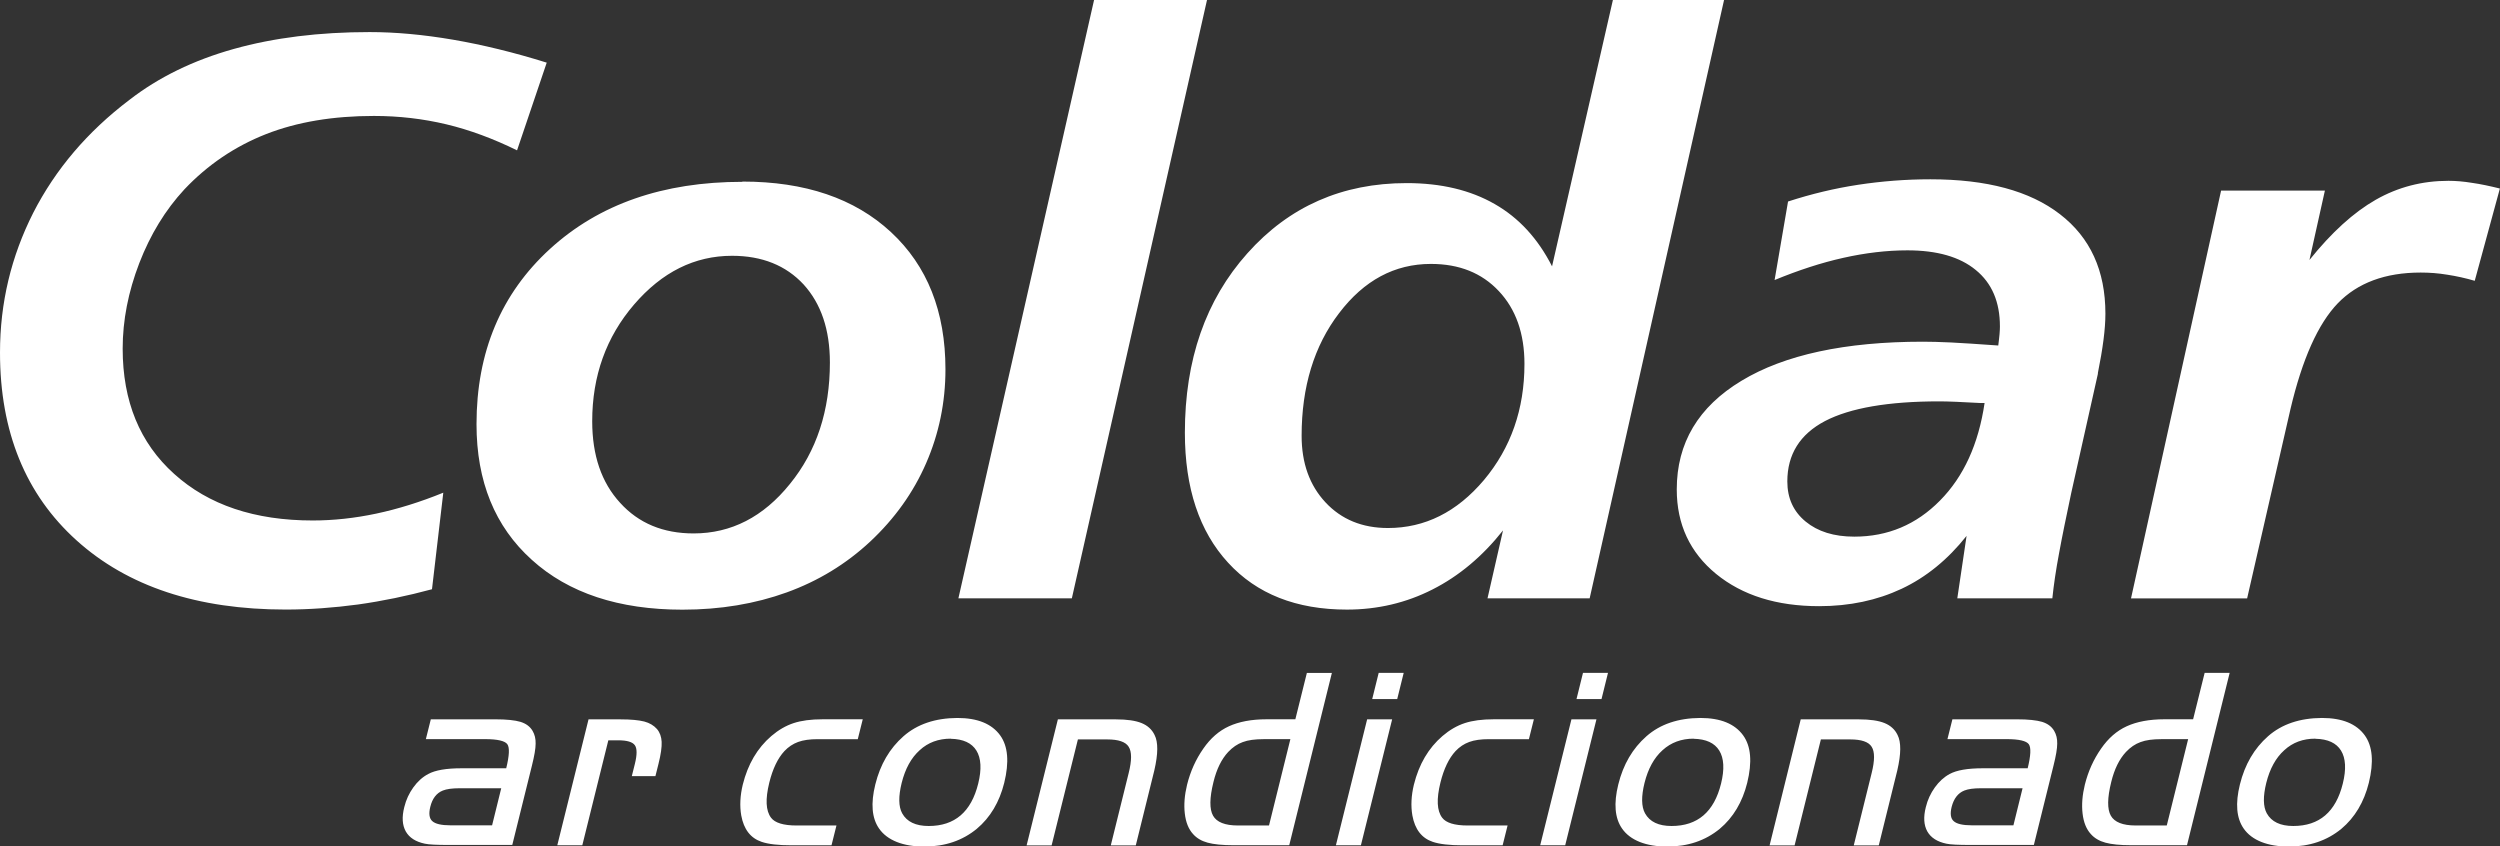
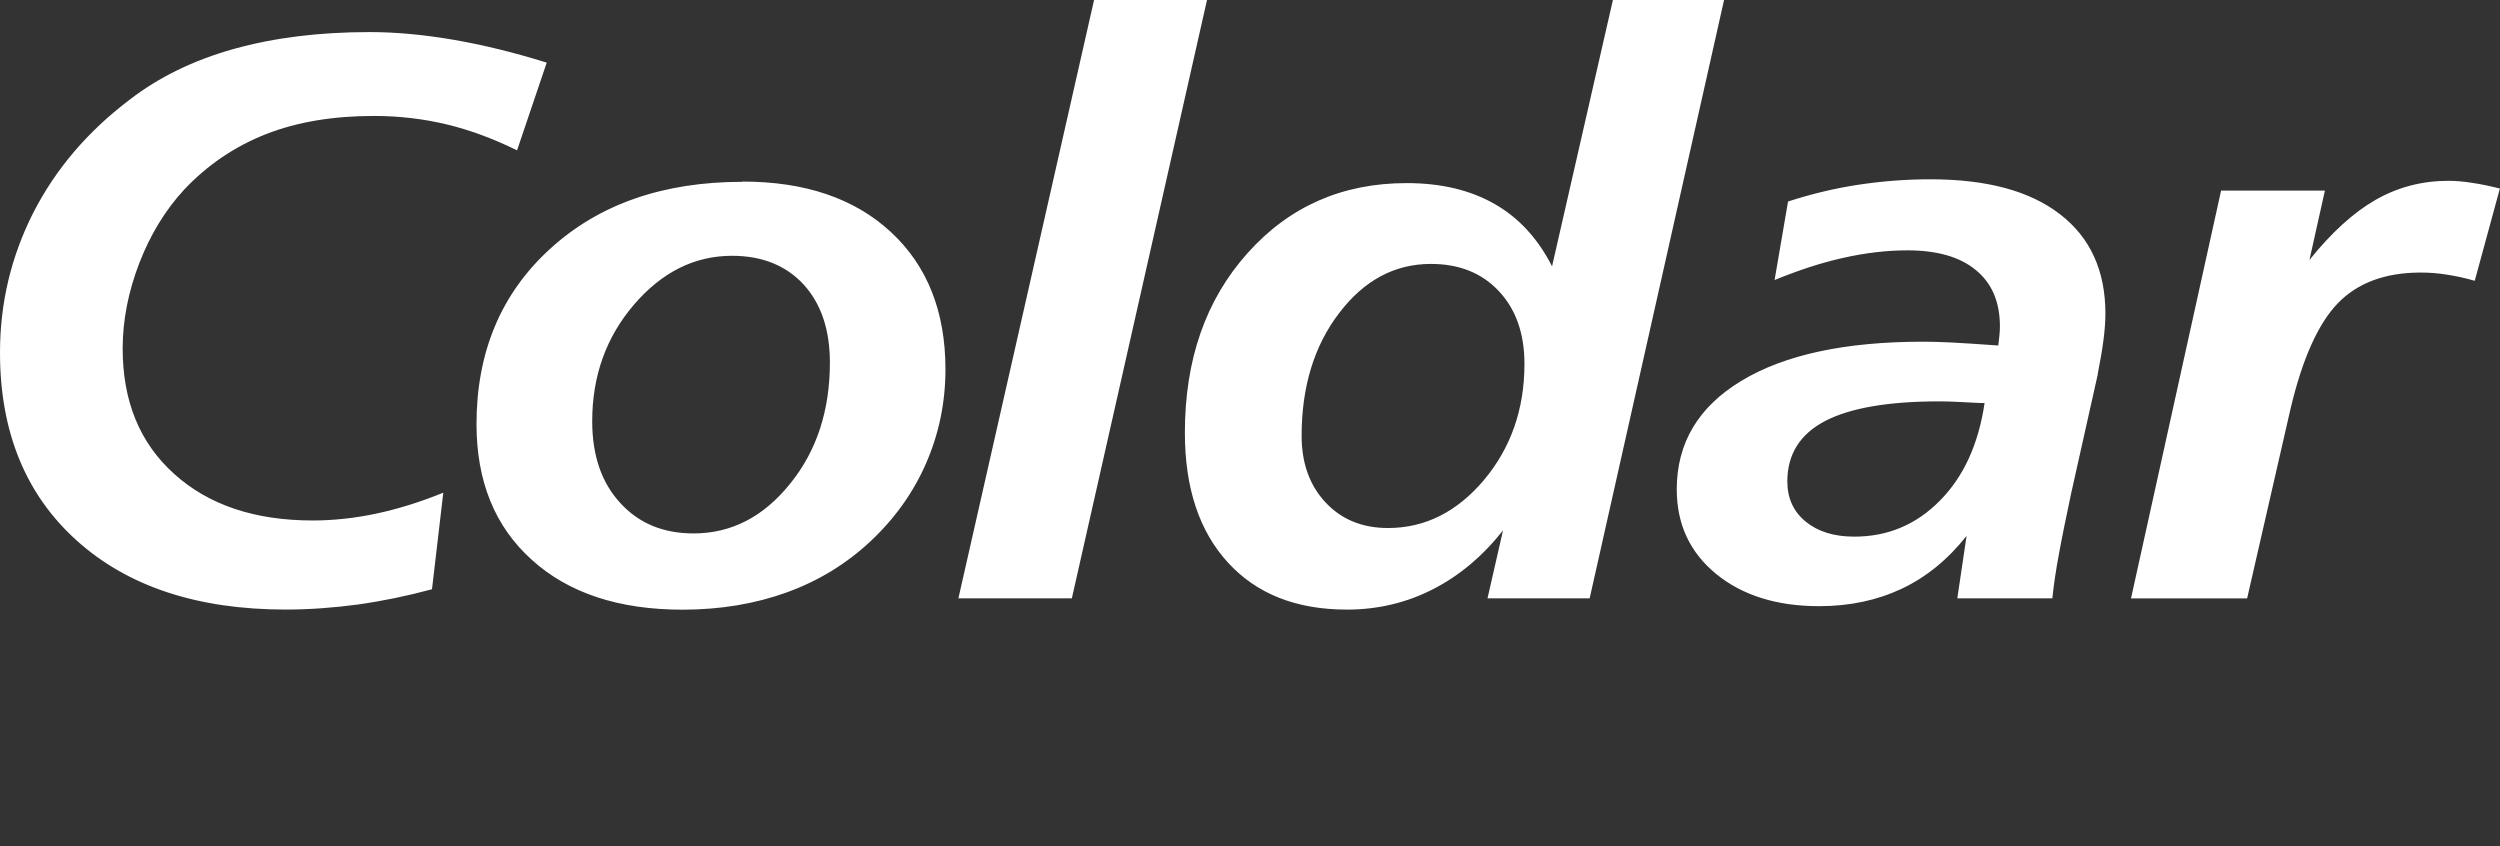
<svg xmlns="http://www.w3.org/2000/svg" id="Layer_2" data-name="Layer 2" viewBox="0 0 590.8 200.04">
  <rect x="0" y="0" width="590.8" height="200.04" fill="#333333" stroke="none" />
  <defs>
    <style>
      .cls-1, .cls-2 {
        fill: #fff;
        stroke-width: 0px;
      }

      .cls-2 {
        fill-rule: evenodd;
      }
    </style>
  </defs>
  <g id="Layer_1-2" data-name="Layer 1">
    <g>
      <path class="cls-2" d="m590.77,44.56l-5.94,21.8c-2.16-.63-4.32-1.11-6.48-1.44-2.13-.36-4.23-.51-6.3-.51-8.37,0-14.9,2.43-19.58,7.26-4.65,4.83-8.39,13.16-11.18,24.98l-10.25,44.77h-27.44l21.29-96.38h24.53l-3.65,16.4c5.22-6.51,10.43-11.24,15.68-14.24,5.28-3,10.97-4.47,17.18-4.47,1.68,0,3.54.15,5.55.48,1.95.27,4.2.75,6.63,1.35h-.03Zm-94.97,43.66l-6.32,28.25c-1.17,5.55-2.16,10.29-2.88,14.27-.75,3.96-1.26,7.5-1.59,10.65h-22.46l2.19-14.75c-4.44,5.61-9.57,9.78-15.35,12.5-5.82,2.73-12.29,4.11-19.49,4.11-10.02,0-18.14-2.55-24.35-7.62-6.18-5.07-9.3-11.72-9.3-19.97,0-10.98,5.1-19.52,15.29-25.67,10.17-6.15,24.5-9.24,42.88-9.24,1.8,0,3.99.06,6.63.18,2.64.12,6.38.39,11.18.72.12-1.05.24-1.92.3-2.67.06-.72.09-1.35.09-1.83,0-5.79-1.89-10.23-5.7-13.34-3.78-3.12-9.18-4.65-16.16-4.65-4.86,0-9.93.6-15.14,1.77-5.25,1.17-10.65,2.94-16.25,5.25l3.18-18.56c5.55-1.8,11.06-3.12,16.61-3.96,5.55-.84,11.22-1.29,17.03-1.29,13.29,0,23.48,2.73,30.62,8.25,7.17,5.52,10.74,13.34,10.74,23.51,0,1.8-.15,3.84-.45,6.18-.3,2.34-.75,4.98-1.35,7.95l.06-.03Zm-26.78,7.02h-1.02c-4.35-.24-7.56-.39-9.69-.39-12.09,0-21.08,1.56-27.02,4.65-5.94,3.12-8.91,7.89-8.91,14.27,0,3.96,1.44,7.11,4.32,9.48,2.88,2.37,6.69,3.57,11.51,3.57,7.92,0,14.66-2.85,20.24-8.52,5.61-5.67,9.11-13.34,10.55-23.09v.03ZM381.13,0h26.3l-31.76,141.39h-24.14l3.66-16.04c-4.86,6.15-10.44,10.8-16.64,13.94-6.24,3.18-13.01,4.77-20.24,4.77-11.96,0-21.32-3.69-28.1-11.1-6.78-7.38-10.2-17.6-10.2-30.71,0-17.24,4.92-31.37,14.78-42.4,9.87-11.06,22.4-16.58,37.63-16.58,8.13,0,15.05,1.65,20.81,4.95,5.73,3.27,10.23,8.19,13.55,14.72L381.16,0h-.03Zm-20.87,86c0-7.2-2.04-12.95-6.06-17.21-4.02-4.29-9.36-6.42-16.04-6.42-8.58,0-15.8,3.87-21.71,11.64-5.91,7.74-8.85,17.42-8.85,28.97,0,6.48,1.89,11.72,5.64,15.74,3.75,4.02,8.67,6.06,14.75,6.06,8.76,0,16.31-3.78,22.7-11.34,6.36-7.59,9.57-16.73,9.57-27.44ZM258.52,0h26.72l-31.94,141.39h-26.81L258.55,0h-.03Zm-83.06,42.91c14.78,0,26.48,3.96,35.08,11.93,8.61,7.98,12.89,18.8,12.89,32.45,0,7.8-1.53,15.2-4.56,22.16-3.03,6.96-7.44,13.13-13.25,18.56-5.67,5.28-12.26,9.3-19.7,11.99-7.47,2.7-15.68,4.08-24.65,4.08-15.02,0-26.93-3.93-35.59-11.78-8.73-7.86-13.07-18.53-13.07-32.06,0-17.03,5.79-30.83,17.36-41.41,11.58-10.59,26.75-15.86,45.46-15.86l.03-.06Zm20.66,42.76c0-7.74-2.07-13.88-6.21-18.44-4.17-4.5-9.81-6.78-16.91-6.78-8.85,0-16.55,3.84-23.15,11.51-6.6,7.68-9.9,16.88-9.9,27.59,0,8.07,2.19,14.48,6.6,19.28,4.38,4.83,10.17,7.23,17.36,7.23,8.88,0,16.49-3.9,22.76-11.69,6.33-7.77,9.45-17.36,9.45-28.73v.03ZM129.21,14.78l-7.02,20.75c-5.61-2.76-11.18-4.83-16.7-6.15-5.55-1.32-11.24-1.98-17.12-1.98-9.63,0-18.14,1.41-25.49,4.29-7.32,2.88-13.79,7.23-19.31,13.07-4.5,4.86-8.04,10.68-10.65,17.42-2.61,6.78-3.93,13.52-3.93,20.21,0,12.44,4.05,22.31,12.17,29.6,8.13,7.35,19.04,11.01,32.75,11.01,4.89,0,9.9-.54,14.99-1.62s10.41-2.73,15.86-4.95l-2.67,22.82c-5.88,1.59-11.69,2.79-17.45,3.6-5.79.78-11.49,1.2-17.15,1.2-20.84,0-37.33-5.46-49.39-16.34C6.06,116.86,0,102.05,0,83.33c0-11.76,2.64-22.73,7.86-33.05,5.25-10.26,12.8-19.16,22.7-26.66,6.93-5.37,15.17-9.39,24.68-12.05,9.54-2.67,20.24-3.99,32.12-3.99,6.12,0,12.68.6,19.7,1.8,6.99,1.2,14.39,3,22.16,5.43v-.03Z" />
-       <path class="cls-1" d="m119.62,181.6c.75-3.03.84-4.95.27-5.73-.57-.78-2.31-1.2-5.28-1.2h-13.97l1.17-4.68h15.26c2.64,0,4.62.21,5.94.6,1.32.42,2.25,1.11,2.85,2.13.51.87.75,1.86.72,3.03,0,1.17-.3,2.88-.87,5.16l-4.65,18.77h-15.02c-2.82,0-4.71-.09-5.64-.3-2.16-.45-3.66-1.41-4.5-2.88-.84-1.5-.96-3.42-.36-5.76.42-1.74,1.14-3.27,2.13-4.65.99-1.38,2.16-2.46,3.54-3.18,1.65-.9,4.26-1.35,7.86-1.35h10.59l-.03.03Zm-1.17,4.68h-9.87c-1.71,0-3.03.18-3.93.54-1.5.6-2.49,1.89-2.97,3.87-.39,1.59-.24,2.73.48,3.36.72.66,2.16.99,4.26.99h9.87l2.16-8.76Zm20.57-16.28h7.65c2.43,0,4.29.18,5.58.51,1.26.33,2.25.93,3,1.77.69.81,1.05,1.83,1.11,3.03.06,1.2-.18,2.97-.75,5.22l-.72,2.88h-5.58l.72-2.88c.54-2.16.54-3.66,0-4.41-.54-.78-1.86-1.17-3.93-1.17h-2.34l-6.15,24.8h-5.91l7.38-29.75h-.06Zm64.86,0l-1.17,4.68h-9.45c-1.89,0-3.42.21-4.65.66-1.23.45-2.31,1.17-3.24,2.16-1.56,1.68-2.76,4.17-3.57,7.44-.96,3.9-.84,6.66.42,8.31.9,1.2,2.91,1.83,6,1.83h9.45l-1.17,4.68h-9.45c-3.09,0-5.46-.27-7.05-.81-2.61-.87-4.23-2.94-4.83-6.24-.39-2.25-.27-4.68.36-7.29,1.2-4.83,3.45-8.64,6.75-11.48,1.68-1.44,3.45-2.46,5.28-3.06,1.83-.6,4.11-.9,6.84-.9h9.45l.03.03Zm22.37-.33c4.77,0,8.13,1.38,10.11,4.11,1.86,2.58,2.16,6.3.96,11.22-1.14,4.56-3.3,8.19-6.48,10.86-3.39,2.79-7.53,4.2-12.44,4.2s-8.73-1.44-10.68-4.29c-1.68-2.43-1.98-5.88-.87-10.38,1.17-4.74,3.39-8.52,6.66-11.4,3.24-2.85,7.5-4.29,12.71-4.32h.03Zm-1.56,4.89c-2.91,0-5.37.9-7.35,2.73-2.01,1.8-3.42,4.38-4.26,7.74-.78,3.18-.75,5.58.12,7.17,1.11,2.01,3.21,3,6.27,3,6.15,0,10.05-3.33,11.7-10.02.84-3.39.69-6-.42-7.8-1.11-1.8-3.12-2.73-6.06-2.79v-.03Zm25.31-4.56h13.73c2.61,0,4.62.3,6.03.87,1.41.57,2.46,1.5,3.09,2.82.87,1.68.84,4.47-.06,8.37l-4.38,17.72h-5.91l4.23-17.09c.75-3,.75-5.04,0-6.21-.72-1.17-2.43-1.74-5.07-1.74h-6.93l-6.21,25.04h-5.91l7.38-29.75v-.03Zm56.11,0l2.73-10.98h5.91l-10.08,40.72h-13.22c-2.61,0-4.62-.21-6.06-.6-1.44-.39-2.61-1.08-3.45-2.04-1.05-1.14-1.71-2.76-1.95-4.86-.24-2.07-.06-4.35.54-6.81.78-3.12,2.04-5.94,3.84-8.52,1.68-2.43,3.69-4.2,6.06-5.28,2.37-1.08,5.31-1.65,8.88-1.65h6.84-.03Zm-6.21,25.04l5.04-20.36h-6.36c-1.98,0-3.63.21-4.89.69-1.26.45-2.4,1.23-3.45,2.34-1.56,1.68-2.73,4.02-3.48,7.11-.93,3.75-.96,6.42-.09,7.95.87,1.53,2.82,2.31,5.85,2.31h7.35l.03-.03Zm23.18-25.04h5.91l-7.38,29.75h-5.91l7.38-29.75Zm1.2-4.8l1.53-6.18h5.91l-1.53,6.18h-5.91Zm38.2,4.8l-1.17,4.68h-9.45c-1.89,0-3.42.21-4.65.66-1.23.45-2.31,1.17-3.24,2.16-1.56,1.68-2.76,4.17-3.57,7.44-.96,3.9-.84,6.66.42,8.31.9,1.2,2.91,1.83,6,1.83h9.45l-1.17,4.68h-9.45c-3.09,0-5.46-.27-7.05-.81-2.61-.87-4.23-2.94-4.83-6.24-.39-2.25-.27-4.68.36-7.29,1.2-4.83,3.45-8.64,6.75-11.48,1.68-1.44,3.45-2.46,5.28-3.06,1.83-.6,4.11-.9,6.84-.9h9.45l.03.03Zm8.88,0h5.91l-7.38,29.75h-5.91l7.38-29.75Zm1.2-4.8l1.53-6.18h5.91l-1.53,6.18h-5.91Zm29.27,4.47c4.77,0,8.13,1.38,10.11,4.11,1.86,2.58,2.16,6.3.96,11.22-1.14,4.56-3.3,8.19-6.48,10.86-3.39,2.79-7.53,4.2-12.44,4.2s-8.73-1.44-10.68-4.29c-1.68-2.43-1.98-5.88-.87-10.38,1.17-4.74,3.39-8.52,6.66-11.4,3.24-2.85,7.5-4.29,12.71-4.32h.03Zm-1.56,4.89c-2.91,0-5.37.9-7.38,2.73-2.01,1.8-3.42,4.38-4.26,7.74-.78,3.18-.75,5.58.12,7.17,1.11,2.01,3.21,3,6.27,3,6.15,0,10.05-3.33,11.7-10.02.84-3.39.69-6-.42-7.8-1.11-1.8-3.12-2.73-6.06-2.79l.03-.03Zm25.31-4.56h13.73c2.61,0,4.62.3,6.03.87,1.41.57,2.46,1.5,3.09,2.82.87,1.68.84,4.47-.06,8.37l-4.38,17.72h-5.91l4.23-17.09c.75-3,.75-5.04,0-6.21-.72-1.17-2.43-1.74-5.07-1.74h-6.93l-6.21,25.04h-5.91l7.35-29.75.03-.03Zm53.59,11.6c.75-3.03.84-4.95.27-5.73-.57-.78-2.31-1.2-5.25-1.2h-13.97l1.17-4.68h15.26c2.64,0,4.62.21,5.94.6,1.32.42,2.25,1.11,2.85,2.13.51.87.75,1.86.72,3.03,0,1.17-.3,2.88-.87,5.16l-4.65,18.77h-15.03c-2.82,0-4.71-.09-5.64-.3-2.16-.45-3.66-1.41-4.5-2.88-.84-1.5-.96-3.42-.36-5.76.42-1.74,1.14-3.27,2.13-4.65.99-1.38,2.16-2.46,3.51-3.18,1.65-.9,4.25-1.35,7.85-1.35h10.58l-.03.03Zm-1.17,4.68h-9.87c-1.71,0-3.03.18-3.92.54-1.5.6-2.49,1.89-3,3.87-.39,1.59-.24,2.73.48,3.36.72.66,2.16.99,4.25.99h9.87l2.16-8.76h.03Zm40.27-16.28l2.73-10.98h5.91l-10.08,40.72h-13.23c-2.61,0-4.62-.21-6.05-.6-1.44-.39-2.61-1.08-3.45-2.04-1.05-1.14-1.71-2.76-1.95-4.86-.24-2.07-.06-4.35.54-6.81.78-3.12,2.04-5.94,3.84-8.52,1.68-2.43,3.69-4.2,6.06-5.28,2.37-1.08,5.34-1.65,8.88-1.65h6.83-.03Zm-6.21,25.04l5.04-20.36h-6.36c-1.98,0-3.63.21-4.89.69-1.26.45-2.4,1.23-3.45,2.34-1.56,1.68-2.73,4.02-3.48,7.11-.93,3.75-.96,6.42-.09,7.95.87,1.53,2.82,2.31,5.85,2.31h7.35l.03-.03Zm36.67-25.37c4.77,0,8.13,1.38,10.11,4.11,1.86,2.58,2.16,6.3.96,11.22-1.14,4.56-3.3,8.19-6.48,10.86-3.39,2.79-7.52,4.2-12.44,4.2s-8.73-1.44-10.68-4.29c-1.68-2.43-1.98-5.88-.87-10.38,1.17-4.74,3.39-8.52,6.65-11.4,3.24-2.85,7.5-4.29,12.72-4.32h.03Zm-1.56,4.89c-2.91,0-5.37.9-7.35,2.73-2.01,1.8-3.42,4.38-4.26,7.74-.78,3.18-.75,5.58.12,7.17,1.11,2.01,3.21,3,6.27,3,6.15,0,10.05-3.33,11.7-10.02.84-3.39.69-6-.42-7.8-1.11-1.8-3.12-2.73-6.05-2.79v-.03Z" />
    </g>
  </g>
</svg>